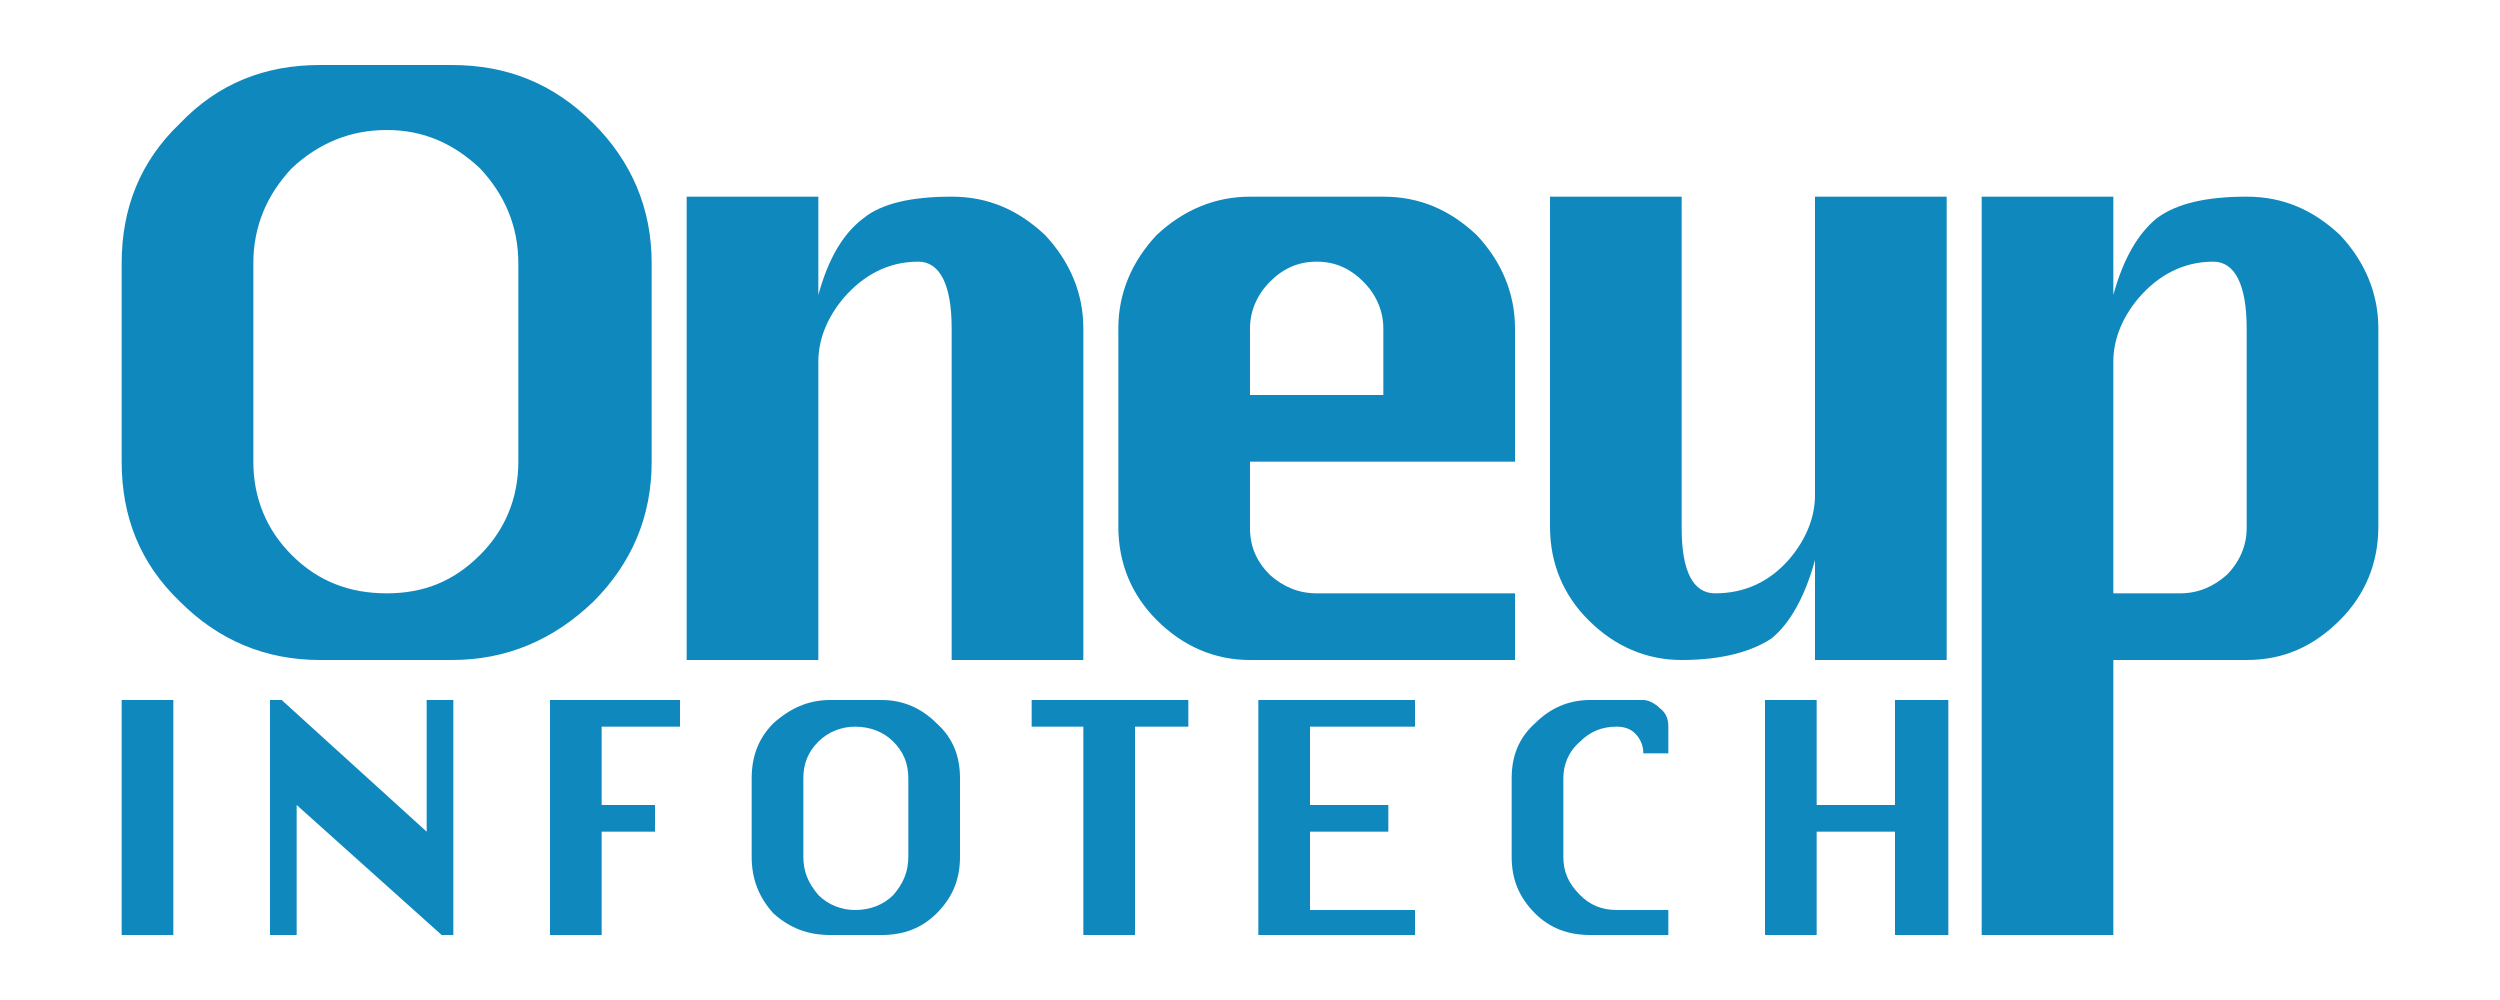
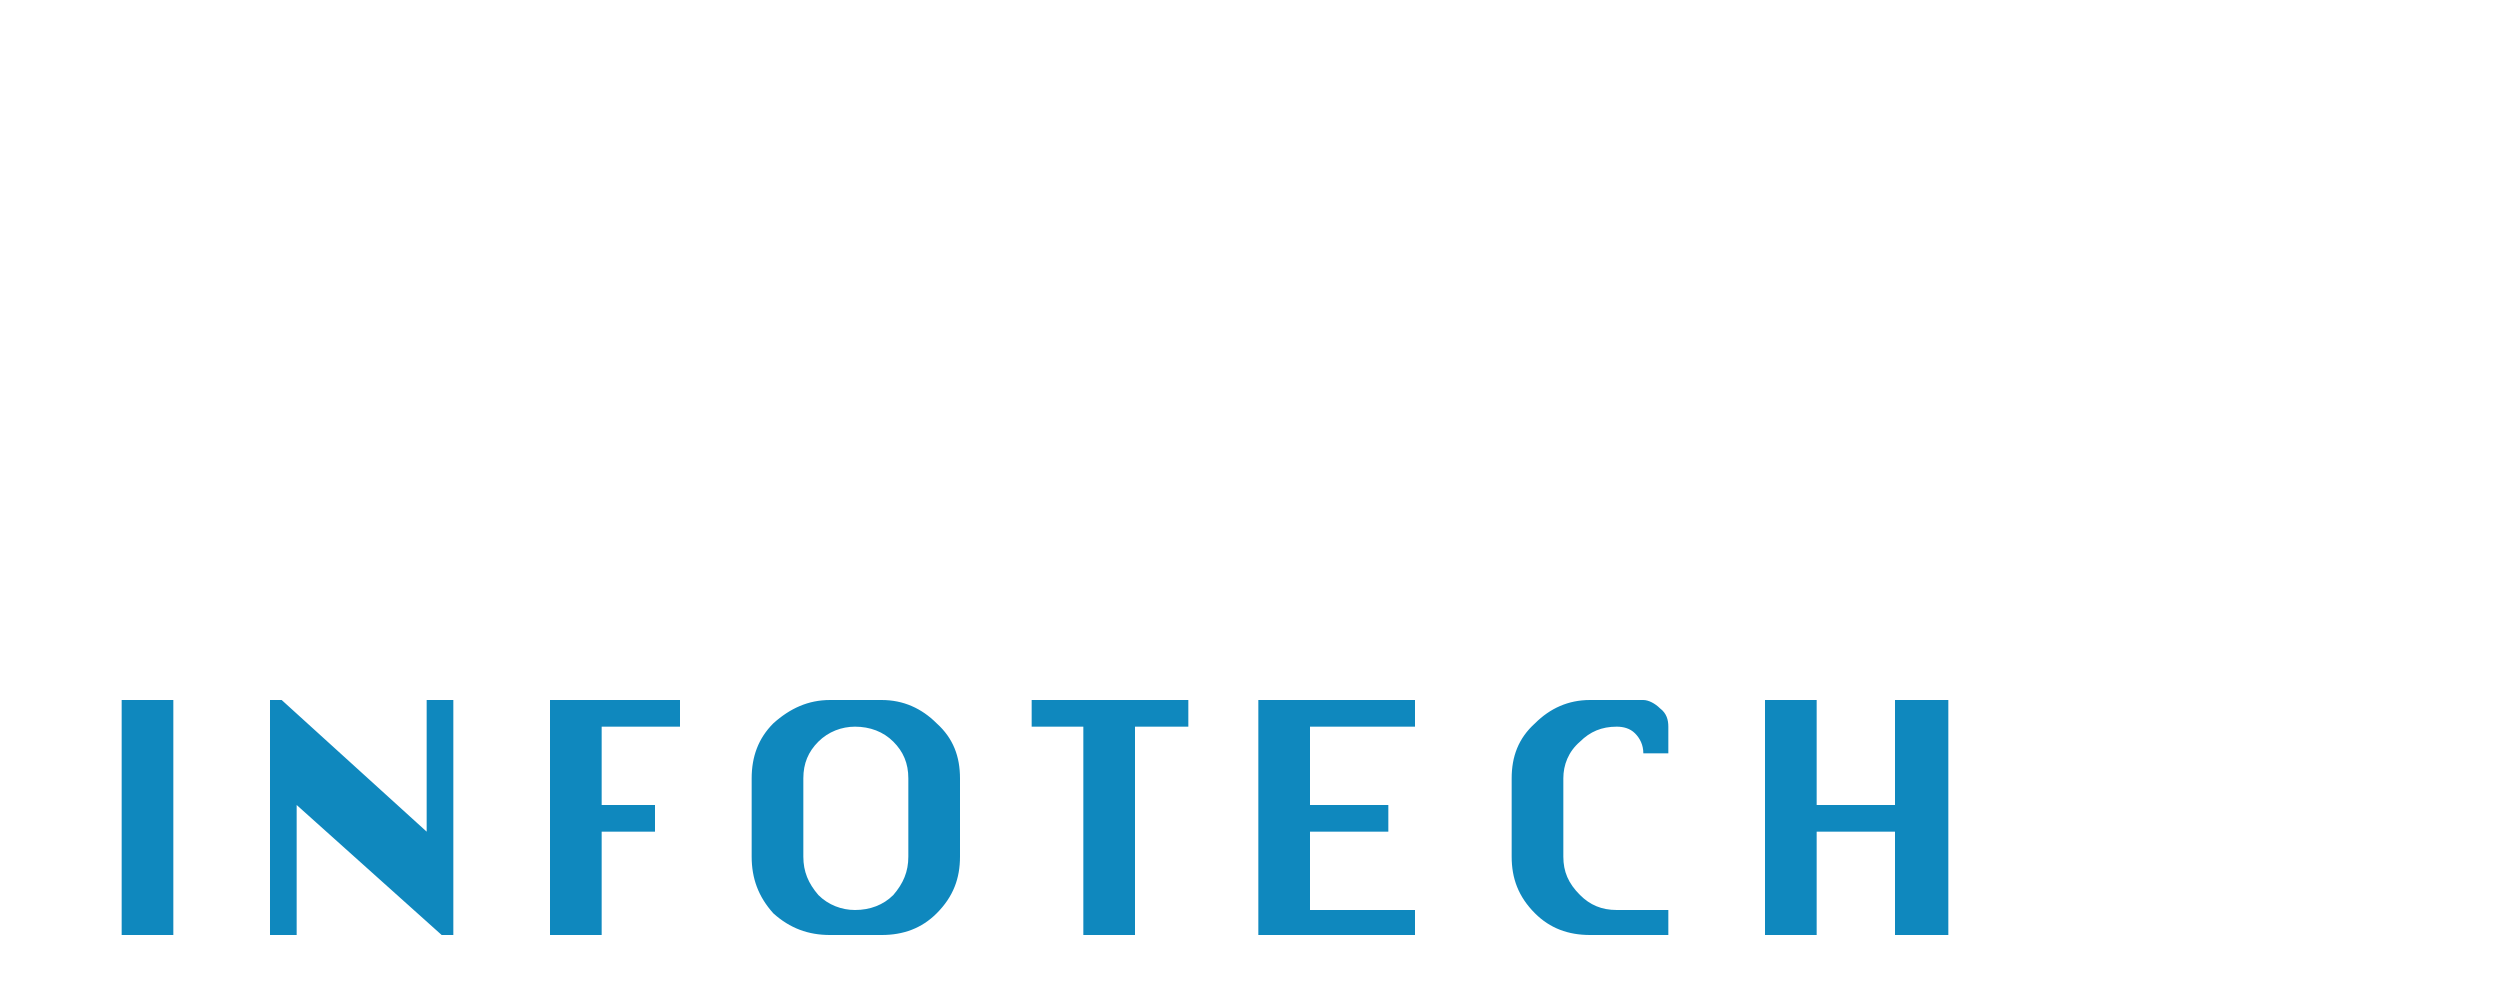
<svg xmlns="http://www.w3.org/2000/svg" xml:space="preserve" width="1.5in" height="0.6in" version="1.1" style="shape-rendering:geometricPrecision; text-rendering:geometricPrecision; image-rendering:optimizeQuality; fill-rule:evenodd; clip-rule:evenodd" viewBox="0 0 1500 600">
  <defs>
    <style type="text/css">
   
    .fil0 {fill:#0F88BE}
   
  </style>
  </defs>
  <g id="Layer_x0020_1">
    <g id="_808205184">
-       <path class="fil0" d="M391 277c0,33 -12,61 -35,84 -24,23 -52,35 -85,35l-79 0c-33,0 -61,-12 -84,-35 -24,-23 -35,-51 -35,-84l0 -119c0,-33 11,-61 35,-84 23,-24 51,-35 84,-35l79 0c33,0 61,11 85,35 23,23 35,51 35,84l0 119zm-80 0l0 -119c0,-22 -8,-41 -23,-57 -16,-15 -34,-23 -56,-23 -22,0 -41,8 -57,23 -15,16 -23,35 -23,57l0 119c0,22 8,41 23,56 16,16 35,23 57,23 22,0 40,-7 56,-23 15,-15 23,-34 23,-56zm339 119l-79 0 0 -199c0,-26 -7,-40 -20,-40 -18,0 -33,8 -45,22 -10,12 -15,25 -15,38l0 179 -79 0 0 -278 79 0 0 59c6,-22 15,-37 27,-46 11,-9 29,-13 53,-13 22,0 40,8 56,23 15,16 23,35 23,56l0 199zm259 0l-159 0c-21,0 -40,-8 -56,-24 -15,-15 -23,-34 -23,-56l0 -119c0,-21 8,-40 23,-56 16,-15 35,-23 56,-23l80 0c22,0 40,8 56,23 15,16 23,35 23,56l0 80 -159 0 0 40c0,11 4,20 12,28 8,7 17,11 28,11l119 0 0 40zm-79 -159l0 -40c0,-10 -4,-20 -12,-28 -8,-8 -17,-12 -28,-12 -11,0 -20,4 -28,12 -8,8 -12,18 -12,28l0 40 80 0zm338 159l-79 0 0 -60c-6,22 -15,38 -26,47 -12,8 -30,13 -54,13 -21,0 -40,-8 -56,-24 -15,-15 -23,-34 -23,-56l0 -198 79 0 0 199c0,26 7,39 20,39 18,0 33,-7 45,-21 10,-12 15,-25 15,-38l0 -179 79 0 0 278zm259 -80c0,22 -8,41 -23,56 -16,16 -34,24 -56,24l-80 0 0 165 -79 0 0 -443 79 0 0 59c6,-22 15,-37 26,-46 12,-9 30,-13 54,-13 22,0 40,8 56,23 15,16 23,35 23,56l0 119zm-79 1l0 -120c0,-26 -7,-40 -20,-40 -18,0 -33,8 -45,22 -10,12 -15,25 -15,38l0 139 40 0c11,0 20,-4 28,-11 8,-8 12,-18 12,-28z" />
      <path class="fil0" d="M104 561l-31 0 0 -141 31 0 0 141zm168 0l-7 0 -87 -78 0 78 -16 0 0 -141 7 0 87 79 0 -79 16 0 0 141zm136 -125l-47 0 0 47 32 0 0 16 -32 0 0 62 -31 0 0 -141 78 0 0 16zm168 78c0,13 -4,24 -14,34 -9,9 -20,13 -33,13l-31 0c-13,0 -24,-4 -34,-13 -9,-10 -13,-21 -13,-34l0 -47c0,-13 4,-24 13,-33 10,-9 21,-14 34,-14l31 0c13,0 24,5 33,14 10,9 14,20 14,33l0 47zm-31 0l0 -47c0,-9 -3,-16 -9,-22 -6,-6 -14,-9 -23,-9 -8,0 -16,3 -22,9 -6,6 -9,13 -9,22l0 47c0,9 3,16 9,23 6,6 14,9 22,9 9,0 17,-3 23,-9 6,-7 9,-14 9,-23zm168 -78l-32 0 0 125 -31 0 0 -125 -31 0 0 -16 94 0 0 16zm136 125l-94 0 0 -141 94 0 0 16 -63 0 0 47 47 0 0 16 -47 0 0 47 63 0 0 15zm152 0l-47 0c-13,0 -24,-4 -33,-13 -10,-10 -14,-21 -14,-34l0 -47c0,-13 4,-24 14,-33 9,-9 20,-14 33,-14l32 0c3,0 7,2 10,5 4,3 5,7 5,11l0 16 -15 0c0,-5 -2,-9 -5,-12 -3,-3 -7,-4 -11,-4 -9,0 -16,3 -22,9 -7,6 -10,14 -10,22l0 47c0,9 3,16 10,23 6,6 13,9 22,9l31 0 0 15zm168 0l-32 0 0 -62 -47 0 0 62 -31 0 0 -141 31 0 0 63 47 0 0 -63 32 0 0 141z" />
    </g>
  </g>
</svg>